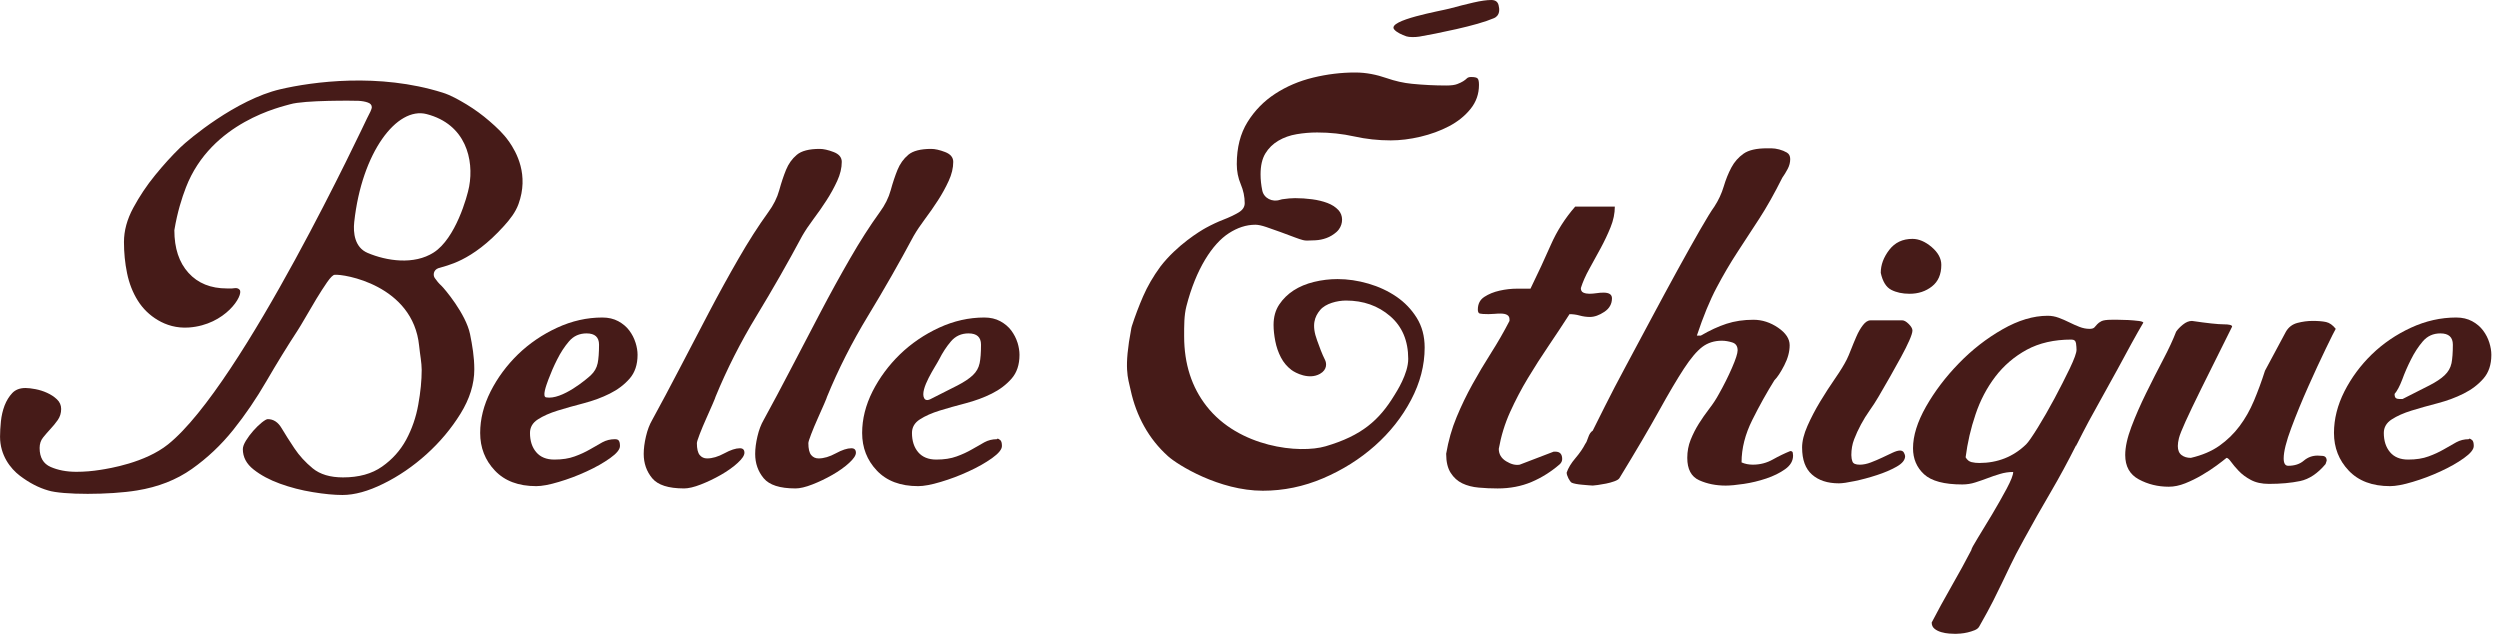
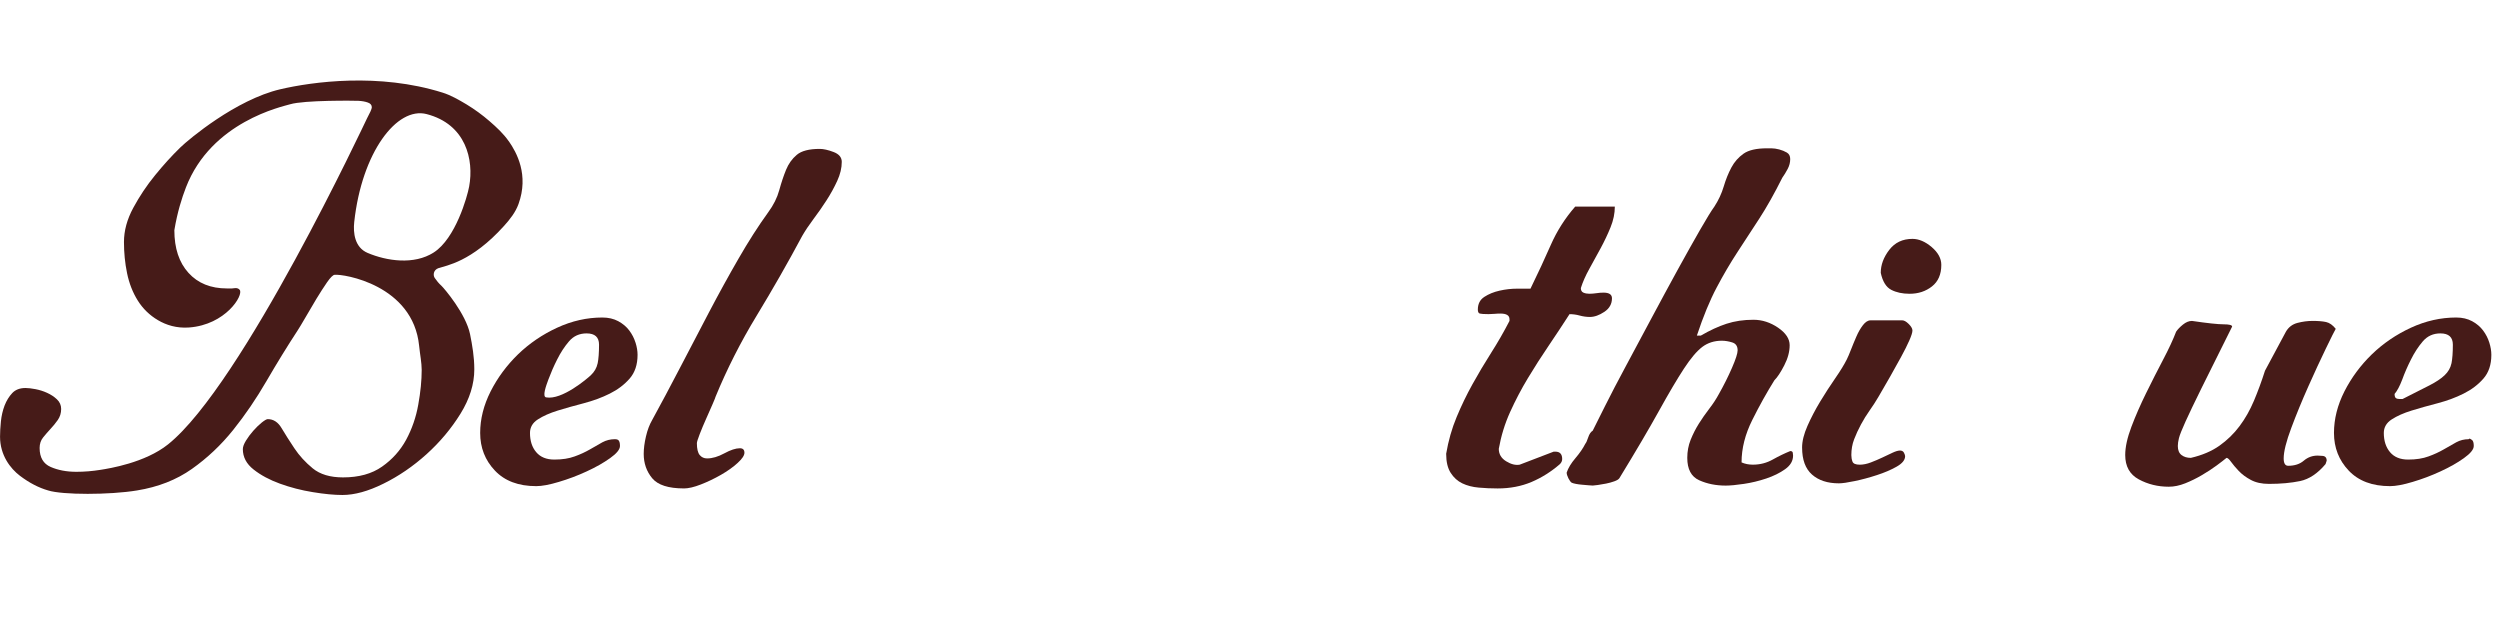
<svg xmlns="http://www.w3.org/2000/svg" width="198" height="51" viewBox="0 0 198 51" fill="none">
  <g clip-path="url(#clip0_260_717)">
    <path d="M40.293 11.187C39.883 10.596 39.34 10.09 38.77 9.596C38.201 9.102 37.598 8.664 36.957 8.273C36.312 7.888 35.69 7.535 35.049 7.335C30.012 5.752 24.741 6.475 22.192 7.071C18.689 7.894 14.95 11.027 14.278 11.683C13.603 12.339 12.939 13.071 12.283 13.878C11.623 14.685 11.051 15.544 10.557 16.457C10.063 17.37 9.818 18.271 9.818 19.168C9.818 20.006 9.897 20.828 10.063 21.635C10.229 22.441 10.511 23.166 10.916 23.811C11.319 24.452 11.851 24.968 12.507 25.356C13.163 25.744 13.989 26.009 14.973 25.937C17.869 25.725 19.31 23.373 18.985 22.958C18.808 22.732 18.498 22.845 18.378 22.845H17.975C16.69 22.845 15.674 22.435 14.929 21.612C14.182 20.79 13.809 19.664 13.809 18.23C14.047 16.794 14.401 15.688 14.726 14.844C16.743 9.622 22.371 8.442 22.978 8.258C24.094 7.923 28.113 7.97 28.397 7.986C28.68 8.001 28.928 8.046 29.135 8.121C29.347 8.196 29.448 8.321 29.448 8.502C29.448 8.562 29.41 8.675 29.338 8.837C29.263 9.003 29.173 9.181 29.067 9.376C28.964 9.567 19.214 30.46 13.314 35.191C11.478 36.661 8.639 37.102 7.979 37.208C7.323 37.314 6.682 37.367 6.053 37.367C5.277 37.367 4.598 37.239 4.013 36.983C3.432 36.73 3.138 36.229 3.138 35.482C3.138 35.154 3.229 34.878 3.41 34.653C3.588 34.431 3.783 34.205 3.991 33.981C4.203 33.759 4.395 33.518 4.576 33.265C4.754 33.008 4.844 32.718 4.844 32.39C4.844 32.092 4.731 31.836 4.509 31.627C4.287 31.415 4.022 31.246 3.725 31.111C3.427 30.976 3.121 30.88 2.805 30.82C2.492 30.761 2.232 30.73 2.02 30.73C1.573 30.73 1.22 30.865 0.969 31.133C0.716 31.402 0.513 31.733 0.362 32.121C0.215 32.509 0.118 32.928 0.072 33.372C0.027 33.82 0.003 34.224 0.003 34.583C0.003 36.056 0.826 37.109 1.573 37.678C2.32 38.244 3.07 38.632 3.815 38.844C4.938 39.203 8.69 39.203 10.851 38.844C12.524 38.572 13.972 38.006 15.197 37.14C16.423 36.273 17.512 35.244 18.471 34.048C19.428 32.853 20.306 31.559 21.113 30.168C21.92 28.779 22.742 27.441 23.58 26.159C23.701 25.978 23.899 25.643 24.187 25.149C24.469 24.655 24.759 24.164 25.058 23.67C25.359 23.176 25.643 22.735 25.91 22.347C26.181 21.959 26.373 21.782 26.494 21.766C27.195 21.679 32.714 22.566 33.195 27.388C33.267 28.101 33.398 28.727 33.398 29.296C33.398 30.133 33.307 31.049 33.126 32.051C32.949 33.051 32.626 33.977 32.166 34.831C31.703 35.683 31.065 36.391 30.258 36.957C29.451 37.526 28.422 37.81 27.166 37.81C26.152 37.81 25.352 37.572 24.768 37.094C24.187 36.615 23.701 36.087 23.313 35.502C22.925 34.921 22.588 34.389 22.303 33.911C22.021 33.432 21.655 33.195 21.206 33.195C21.115 33.195 20.961 33.285 20.734 33.463C20.512 33.644 20.286 33.86 20.062 34.116C19.84 34.369 19.643 34.629 19.477 34.901C19.315 35.169 19.233 35.391 19.233 35.572C19.233 36.198 19.515 36.738 20.086 37.186C20.652 37.634 21.349 38.008 22.171 38.306C22.994 38.603 23.857 38.83 24.77 38.977C25.682 39.128 26.467 39.203 27.122 39.203C28.079 39.203 29.161 38.906 30.371 38.306C31.581 37.711 32.716 36.933 33.779 35.976C34.839 35.019 35.736 33.952 36.468 32.771C37.2 31.59 37.565 30.419 37.565 29.253C37.565 28.265 37.406 27.352 37.23 26.474C36.899 24.848 35.176 22.835 34.969 22.64C34.757 22.448 34.581 22.236 34.431 22.014C34.28 21.792 34.328 21.373 34.724 21.238C35.331 21.031 37.342 20.756 39.921 17.89C40.389 17.373 40.825 16.82 41.063 16.167C41.904 13.856 40.919 12.076 40.3 11.189L40.293 11.187ZM37.157 14.772C37.007 15.591 36.072 18.893 34.355 19.994C32.786 21.004 30.612 20.666 29.115 20.031C28.086 19.597 27.961 18.43 28.055 17.584C28.655 12.068 31.432 8.418 33.793 9.037C36.901 9.844 37.548 12.649 37.157 14.772Z" fill="#461B18" />
    <path d="M50.334 27.142C50.228 26.798 50.066 26.479 49.84 26.176C49.618 25.879 49.324 25.633 48.965 25.438C48.606 25.246 48.189 25.147 47.708 25.147C46.486 25.147 45.291 25.416 44.127 25.954C42.958 26.492 41.929 27.195 41.032 28.058C40.138 28.93 39.411 29.906 38.859 30.995C38.306 32.089 38.03 33.186 38.03 34.29C38.03 35.456 38.418 36.451 39.196 37.27C39.972 38.092 41.063 38.502 42.469 38.502C42.917 38.502 43.514 38.393 44.261 38.167C45.008 37.945 45.743 37.67 46.459 37.338C47.175 37.01 47.794 36.659 48.317 36.287C48.842 35.914 49.102 35.593 49.102 35.321C49.102 35.083 49.057 34.924 48.967 34.853C48.879 34.777 48.698 34.784 48.698 34.784C48.339 34.784 48.013 34.868 47.71 35.029C47.413 35.194 47.084 35.379 46.726 35.591C46.367 35.798 45.963 35.988 45.515 36.148C45.068 36.314 44.531 36.398 43.902 36.398C43.273 36.398 42.798 36.201 42.469 35.813C42.138 35.425 41.975 34.916 41.975 34.29C41.975 33.843 42.182 33.483 42.601 33.215C43.02 32.943 43.543 32.714 44.17 32.518C44.799 32.326 45.486 32.13 46.233 31.937C46.98 31.74 47.669 31.489 48.296 31.174C48.925 30.861 49.447 30.465 49.866 29.986C50.284 29.508 50.495 28.882 50.495 28.101C50.495 27.803 50.442 27.482 50.336 27.14L50.334 27.142ZM47.332 28.779C47.257 29.138 47.076 29.451 46.794 29.718C46.507 29.99 44.509 31.701 43.251 31.472C42.938 31.412 43.239 30.578 43.432 30.058C43.628 29.533 43.857 29.002 44.129 28.467C44.398 27.928 44.71 27.448 45.068 27.031C45.426 26.612 45.89 26.405 46.459 26.405C47.115 26.405 47.444 26.703 47.444 27.299C47.444 27.928 47.406 28.422 47.334 28.781L47.332 28.779Z" fill="#461B18" />
    <path d="M54.164 38.683C52.939 38.683 52.103 38.415 51.655 37.877C51.207 37.338 50.982 36.697 50.982 35.95C50.982 35.531 51.041 35.07 51.161 34.56C51.279 34.053 51.445 33.62 51.654 33.261C52.341 32.007 53.065 30.648 53.828 29.183C54.59 27.72 55.359 26.248 56.135 24.768C56.911 23.289 57.696 21.862 58.489 20.488C59.28 19.113 60.065 17.888 60.843 16.813C61.261 16.245 61.552 15.662 61.716 15.064C61.88 14.466 62.06 13.929 62.255 13.45C62.449 12.974 62.731 12.577 63.106 12.262C63.478 11.948 64.084 11.793 64.921 11.793C65.22 11.793 65.586 11.874 66.019 12.039C66.451 12.203 66.668 12.464 66.668 12.823C66.668 13.302 66.548 13.803 66.309 14.324C66.07 14.847 65.786 15.363 65.458 15.871C65.13 16.38 64.786 16.872 64.427 17.349C64.068 17.828 63.769 18.276 63.53 18.693C62.395 20.816 61.191 22.922 59.921 25.012C58.651 27.104 57.568 29.241 56.672 31.422C56.672 31.451 56.597 31.639 56.448 31.983C56.299 32.326 56.127 32.716 55.934 33.148C55.739 33.581 55.568 33.993 55.417 34.381C55.267 34.769 55.193 35.008 55.193 35.097C55.193 35.545 55.269 35.859 55.417 36.039C55.566 36.218 55.761 36.307 56 36.307C56.419 36.307 56.874 36.172 57.368 35.904C57.86 35.636 58.272 35.501 58.6 35.501C58.839 35.501 58.959 35.62 58.959 35.859C58.959 36.068 58.78 36.338 58.421 36.666C58.062 36.995 57.621 37.309 57.099 37.608C56.576 37.907 56.046 38.16 55.508 38.37C54.969 38.581 54.522 38.685 54.163 38.685L54.164 38.683Z" fill="#461B18" />
-     <path d="M62.993 38.683C61.767 38.683 60.932 38.415 60.484 37.877C60.036 37.338 59.81 36.697 59.81 35.95C59.81 35.531 59.87 35.07 59.99 34.56C60.108 34.053 60.273 33.62 60.482 33.261C61.169 32.007 61.894 30.648 62.656 29.183C63.419 27.72 64.188 26.248 64.964 24.768C65.74 23.289 66.524 21.862 67.318 20.488C68.109 19.113 68.894 17.888 69.671 16.813C70.09 16.245 70.381 15.662 70.545 15.064C70.709 14.466 70.888 13.929 71.083 13.45C71.278 12.974 71.56 12.577 71.934 12.262C72.307 11.948 72.912 11.793 73.75 11.793C74.049 11.793 74.415 11.874 74.847 12.039C75.279 12.203 75.497 12.464 75.497 12.823C75.497 13.302 75.377 13.803 75.138 14.324C74.898 14.847 74.615 15.363 74.286 15.871C73.958 16.38 73.615 16.872 73.256 17.349C72.897 17.828 72.598 18.276 72.358 18.693C71.223 20.816 70.02 22.922 68.75 25.012C67.48 27.104 66.396 29.241 65.501 31.422C65.501 31.451 65.425 31.639 65.277 31.983C65.128 32.326 64.955 32.716 64.762 33.148C64.567 33.581 64.396 33.993 64.246 34.381C64.096 34.769 64.022 35.008 64.022 35.097C64.022 35.545 64.097 35.859 64.246 36.039C64.395 36.218 64.59 36.307 64.829 36.307C65.248 36.307 65.702 36.172 66.196 35.904C66.689 35.636 67.1 35.501 67.429 35.501C67.668 35.501 67.788 35.62 67.788 35.859C67.788 36.068 67.608 36.338 67.249 36.666C66.89 36.995 66.449 37.309 65.928 37.608C65.405 37.907 64.875 38.16 64.337 38.37C63.798 38.579 63.35 38.685 62.991 38.685L62.993 38.683Z" fill="#461B18" />
-     <path d="M80.587 27.142C80.481 26.798 80.315 26.479 80.093 26.176C79.871 25.879 79.577 25.633 79.218 25.438C78.859 25.246 78.442 25.147 77.961 25.147C76.736 25.147 75.541 25.416 74.375 25.954C73.21 26.492 72.18 27.195 71.283 28.058C70.386 28.93 69.663 29.906 69.107 30.995C68.557 32.089 68.282 33.186 68.282 34.29C68.282 35.456 68.67 36.451 69.447 37.27C70.223 38.092 71.314 38.502 72.716 38.502C73.163 38.502 73.763 38.393 74.51 38.167C75.257 37.945 75.989 37.67 76.705 37.338C77.425 37.01 78.043 36.659 78.568 36.287C79.088 35.914 79.353 35.593 79.353 35.321C79.353 35.083 79.308 34.924 79.218 34.853C79.127 34.777 79.055 34.74 78.996 34.74L78.951 34.784C78.592 34.784 78.26 34.868 77.963 35.029C77.666 35.194 77.338 35.379 76.978 35.591C76.62 35.798 76.216 35.988 75.768 36.148C75.32 36.314 74.78 36.398 74.155 36.398C73.529 36.398 73.05 36.201 72.719 35.813C72.391 35.425 72.228 34.916 72.228 34.29C72.228 33.843 72.435 33.483 72.854 33.215C73.273 32.943 73.796 32.714 74.423 32.518C75.052 32.326 75.739 32.13 76.486 31.937C77.233 31.74 77.919 31.489 78.549 31.174C79.175 30.861 79.7 30.465 80.118 29.986C80.537 29.508 80.744 28.882 80.744 28.101C80.744 27.803 80.691 27.482 80.59 27.14L80.587 27.142ZM77.582 28.779C77.507 29.138 77.329 29.451 77.047 29.718C76.76 29.99 76.356 30.256 75.837 30.525C75.312 30.797 74.604 31.154 73.707 31.603C73.707 31.603 73.341 31.826 73.191 31.535C72.825 30.826 74.11 29.002 74.379 28.467C74.65 27.928 74.963 27.448 75.32 27.031C75.68 26.612 76.143 26.405 76.709 26.405C77.368 26.405 77.696 26.703 77.696 27.299C77.696 27.928 77.659 28.422 77.584 28.781L77.582 28.779Z" fill="#461B18" />
-     <path d="M89.598 25.998C89.609 25.94 89.624 25.881 89.643 25.826C89.904 25.019 90.202 24.233 90.535 23.467C90.879 22.676 91.333 21.891 91.903 21.113C93.219 19.404 95.048 18.296 95.511 18.043C95.974 17.791 96.437 17.573 96.9 17.394C97.364 17.214 97.759 17.028 98.088 16.833C98.417 16.638 98.581 16.392 98.581 16.093C98.581 15.585 98.477 15.085 98.268 14.592C98.059 14.1 97.953 13.569 97.953 13.001C97.953 11.687 98.237 10.574 98.805 9.663C99.372 8.752 100.104 8.005 101.001 7.422C101.897 6.839 102.898 6.413 104.004 6.145C105.11 5.877 106.215 5.742 107.32 5.742C107.336 5.742 107.351 5.742 107.367 5.742C108.201 5.745 109.023 5.911 109.811 6.184C110.495 6.422 111.166 6.572 111.826 6.637C112.737 6.726 113.641 6.772 114.537 6.772C114.925 6.772 115.216 6.735 115.411 6.659C115.605 6.586 115.761 6.511 115.881 6.436C116 6.36 116.098 6.287 116.171 6.212C116.245 6.136 116.358 6.099 116.508 6.099C116.776 6.099 116.949 6.136 117.024 6.212C117.099 6.287 117.135 6.458 117.135 6.726C117.135 7.444 116.911 8.078 116.463 8.632C116.016 9.186 115.446 9.64 114.761 9.999C114.074 10.358 113.318 10.635 112.498 10.829C111.676 11.023 110.891 11.119 110.144 11.119C109.158 11.119 108.196 11.015 107.254 10.806C106.312 10.598 105.334 10.492 104.319 10.492C103.78 10.492 103.244 10.536 102.705 10.627C102.167 10.716 101.681 10.888 101.249 11.143C100.817 11.398 100.471 11.733 100.218 12.152C99.964 12.57 99.837 13.122 99.837 13.809C99.837 14.228 99.882 14.654 99.972 15.086C99.972 15.091 99.974 15.095 99.975 15.1C100.105 15.705 100.772 16.023 101.36 15.83C101.434 15.806 101.497 15.787 101.541 15.782C101.721 15.753 101.907 15.731 102.102 15.715C102.295 15.7 102.452 15.693 102.572 15.693C103.02 15.693 103.468 15.724 103.915 15.782C104.363 15.842 104.767 15.939 105.126 16.074C105.485 16.209 105.775 16.396 105.999 16.635C106.001 16.637 106.004 16.64 106.006 16.642C106.389 17.057 106.375 17.707 106.042 18.163C105.982 18.245 105.915 18.319 105.842 18.382C105.603 18.59 105.341 18.748 105.057 18.852C104.774 18.956 104.481 19.016 104.184 19.031C103.941 19.043 103.717 19.05 103.514 19.054C103.404 19.054 103.298 19.042 103.192 19.014C103.028 18.972 102.822 18.903 102.57 18.808C102.211 18.672 101.83 18.532 101.427 18.382C101.023 18.233 100.642 18.098 100.283 17.979C99.924 17.859 99.641 17.799 99.432 17.799C98.685 17.799 97.995 18.04 97.326 18.471C96.025 19.308 94.721 21.301 93.964 24.252C93.776 24.985 93.784 25.792 93.784 26.628C93.784 28.839 94.389 30.67 95.555 32.162C98.124 35.454 102.938 35.947 104.989 35.345C107.866 34.502 109.238 33.263 110.426 31.318C110.583 31.06 111.536 29.614 111.532 28.421C111.529 26.986 111.054 25.858 110.098 25.036C109.141 24.214 107.977 23.804 106.603 23.804C105.915 23.804 104.986 24.033 104.553 24.556C104.119 25.079 103.859 25.737 104.317 26.964C104.411 27.217 104.503 27.48 104.608 27.749C104.712 28.017 104.825 28.272 104.944 28.511C105.064 28.75 105.136 29.277 104.541 29.609C103.671 30.096 102.599 29.54 102.278 29.296C101.938 29.036 101.658 28.713 101.449 28.309C101.239 27.906 101.09 27.474 101.001 27.011C100.912 26.547 100.866 26.122 100.866 25.734C100.866 25.106 101.015 24.568 101.314 24.12C101.613 23.672 101.994 23.3 102.457 22.999C102.921 22.7 103.457 22.476 104.071 22.327C104.683 22.178 105.303 22.103 105.931 22.103C106.738 22.103 107.551 22.223 108.373 22.462C109.196 22.701 109.934 23.045 110.592 23.493C111.248 23.941 111.787 24.501 112.206 25.173C112.624 25.845 112.833 26.629 112.833 27.527C112.833 28.932 112.474 30.313 111.758 31.673C111.042 33.034 110.084 34.244 108.89 35.304C107.695 36.364 106.327 37.224 104.789 37.88C103.249 38.536 101.657 38.866 100.015 38.866C96.559 38.866 93.27 36.82 92.508 36.133C91.745 35.446 91.118 34.661 90.626 33.779C90.133 32.899 89.774 31.942 89.55 30.911C89.328 29.889 88.993 29.195 89.6 26.002L89.598 25.998Z" fill="#461B18" />
    <path d="M114.534 35.948C114.713 34.902 114.988 33.931 115.363 33.036C115.735 32.138 116.154 31.273 116.617 30.436C117.081 29.6 117.573 28.771 118.096 27.949C118.619 27.128 119.104 26.284 119.552 25.417V25.282C119.552 24.983 119.313 24.834 118.836 24.834C118.686 24.834 118.53 24.841 118.366 24.857C118.202 24.872 118.045 24.879 117.896 24.879C117.537 24.879 117.306 24.863 117.202 24.834C117.096 24.805 117.045 24.699 117.045 24.52C117.045 24.072 117.216 23.735 117.561 23.512C117.904 23.288 118.308 23.123 118.771 23.019C119.234 22.915 119.697 22.862 120.161 22.862H121.214C121.812 21.638 122.349 20.479 122.827 19.389C123.306 18.298 123.949 17.29 124.755 16.363H127.894C127.894 16.902 127.781 17.447 127.557 17.999C127.333 18.553 127.071 19.105 126.772 19.657C126.473 20.211 126.174 20.754 125.875 21.293C125.576 21.831 125.352 22.339 125.203 22.817C125.203 22.997 125.27 23.117 125.405 23.176C125.54 23.236 125.697 23.265 125.875 23.265C126.053 23.265 126.241 23.25 126.436 23.221C126.629 23.192 126.817 23.176 126.996 23.176C127.444 23.176 127.668 23.325 127.668 23.624C127.668 24.072 127.466 24.431 127.063 24.699C126.659 24.968 126.278 25.103 125.919 25.103C125.651 25.103 125.381 25.065 125.113 24.992C124.844 24.916 124.574 24.881 124.306 24.881C123.767 25.716 123.215 26.554 122.648 27.39C122.08 28.227 121.533 29.079 121.012 29.945C120.489 30.812 120.019 31.709 119.6 32.634C119.181 33.56 118.884 34.531 118.704 35.547C118.704 35.965 118.898 36.294 119.287 36.533C119.675 36.772 120.034 36.861 120.362 36.801L123.051 35.771H123.186C123.545 35.771 123.725 35.965 123.725 36.353C123.725 36.502 123.665 36.637 123.545 36.757C122.858 37.355 122.111 37.825 121.304 38.169C120.497 38.512 119.6 38.685 118.616 38.685C118.106 38.685 117.607 38.663 117.115 38.618C116.622 38.574 116.188 38.461 115.816 38.282C115.441 38.102 115.135 37.827 114.896 37.453C114.657 37.08 114.537 36.579 114.537 35.952L114.534 35.948Z" fill="#461B18" />
    <path d="M124.484 38.235C124.395 38.176 124.304 38.056 124.215 37.877C124.126 37.697 124.08 37.548 124.08 37.429C124.2 37.07 124.431 36.688 124.774 36.285C125.118 35.882 125.379 35.501 125.559 35.142C125.619 35.082 125.694 34.918 125.783 34.649C125.871 34.381 125.991 34.202 126.142 34.111C126.321 33.752 126.641 33.111 127.106 32.184C127.569 31.258 128.121 30.198 128.764 29.002C129.406 27.807 130.085 26.537 130.803 25.192C131.521 23.848 132.208 22.578 132.864 21.382C133.521 20.187 134.112 19.134 134.635 18.221C135.158 17.31 135.539 16.69 135.779 16.361C136.107 15.854 136.355 15.324 136.519 14.77C136.683 14.218 136.885 13.717 137.124 13.269C137.363 12.822 137.684 12.456 138.088 12.172C138.491 11.888 139.112 11.746 139.948 11.746H140.284C140.478 11.746 140.688 11.777 140.912 11.835C141.136 11.895 141.337 11.977 141.517 12.081C141.696 12.187 141.785 12.358 141.785 12.598C141.785 12.866 141.718 13.129 141.583 13.382C141.448 13.637 141.307 13.868 141.158 14.076C140.53 15.331 139.925 16.406 139.343 17.303C138.76 18.199 138.184 19.081 137.618 19.948C137.05 20.814 136.497 21.756 135.96 22.771C135.421 23.787 134.898 25.057 134.391 26.581H134.703C135.421 26.163 136.1 25.85 136.743 25.64C137.385 25.431 138.095 25.325 138.872 25.325C139.56 25.325 140.209 25.535 140.823 25.952C141.435 26.371 141.741 26.834 141.741 27.342C141.741 27.85 141.599 28.381 141.315 28.933C141.03 29.487 140.77 29.882 140.53 30.121C139.932 31.079 139.349 32.123 138.782 33.26C138.214 34.396 137.931 35.516 137.931 36.622C138.199 36.742 138.498 36.801 138.828 36.801C139.396 36.801 139.919 36.666 140.397 36.398C140.874 36.13 141.339 35.906 141.787 35.724C141.906 35.724 141.973 35.769 141.989 35.859C142.004 35.948 142.011 36.024 142.011 36.083C142.011 36.502 141.802 36.861 141.383 37.159C140.965 37.458 140.464 37.704 139.883 37.899C139.3 38.094 138.71 38.235 138.112 38.324C137.514 38.413 137.037 38.459 136.678 38.459C135.9 38.459 135.199 38.318 134.572 38.034C133.945 37.75 133.632 37.16 133.632 36.263C133.632 35.755 133.721 35.277 133.9 34.829C134.08 34.381 134.297 33.955 134.55 33.552C134.803 33.148 135.08 32.754 135.379 32.364C135.678 31.976 135.931 31.588 136.141 31.198C136.529 30.511 136.873 29.824 137.172 29.137C137.471 28.45 137.62 27.986 137.62 27.747C137.62 27.419 137.478 27.209 137.194 27.12C136.91 27.031 136.633 26.985 136.365 26.985C135.767 26.985 135.252 27.151 134.82 27.477C134.386 27.807 133.9 28.381 133.363 29.203C132.825 30.026 132.169 31.138 131.391 32.542C130.613 33.947 129.569 35.723 128.254 37.875C128.194 37.965 128.059 38.047 127.851 38.121C127.642 38.196 127.425 38.256 127.201 38.3C126.977 38.345 126.76 38.382 126.552 38.411C126.342 38.441 126.208 38.456 126.148 38.456C126.089 38.456 125.976 38.449 125.812 38.434C125.648 38.418 125.477 38.405 125.295 38.389C125.116 38.374 124.952 38.352 124.803 38.323C124.653 38.292 124.548 38.263 124.49 38.234L124.484 38.235Z" fill="#461B18" />
    <path d="M142.725 35.456C142.725 34.949 142.867 34.374 143.151 33.731C143.435 33.089 143.77 32.448 144.159 31.803C144.547 31.161 144.944 30.549 145.347 29.966C145.751 29.383 146.057 28.884 146.267 28.465C146.356 28.286 146.469 28.024 146.602 27.68C146.737 27.337 146.877 26.993 147.028 26.65C147.176 26.306 147.349 26.007 147.544 25.752C147.739 25.499 147.94 25.371 148.149 25.371H150.658C150.807 25.371 150.979 25.469 151.174 25.662C151.367 25.857 151.465 26.028 151.465 26.178C151.465 26.328 151.383 26.59 151.219 26.963C151.055 27.337 150.838 27.769 150.569 28.263C150.301 28.756 150.009 29.279 149.696 29.832C149.381 30.385 149.075 30.916 148.776 31.424C148.568 31.783 148.335 32.14 148.082 32.499C147.827 32.858 147.597 33.231 147.388 33.62C147.18 34.008 146.998 34.398 146.85 34.786C146.699 35.174 146.626 35.593 146.626 36.041C146.626 36.22 146.655 36.393 146.716 36.557C146.776 36.721 146.969 36.803 147.299 36.803C147.568 36.803 147.86 36.743 148.173 36.624C148.487 36.504 148.785 36.377 149.07 36.242C149.354 36.107 149.622 35.981 149.877 35.861C150.13 35.742 150.332 35.682 150.482 35.682C150.632 35.682 150.735 35.742 150.797 35.861C150.856 35.981 150.885 36.07 150.885 36.13C150.885 36.429 150.662 36.706 150.214 36.959C149.766 37.213 149.243 37.437 148.645 37.63C148.046 37.825 147.463 37.983 146.896 38.1C146.328 38.22 145.91 38.28 145.641 38.28C144.744 38.28 144.035 38.049 143.512 37.586C142.988 37.123 142.727 36.413 142.727 35.456H142.725Z" fill="#461B18" />
    <path d="M148.956 21.607C148.956 20.98 149.18 20.375 149.627 19.792C150.075 19.209 150.687 18.919 151.465 18.919C151.973 18.919 152.48 19.136 152.99 19.568C153.497 20.002 153.752 20.472 153.752 20.98C153.752 21.727 153.506 22.296 153.012 22.684C152.52 23.072 151.928 23.267 151.241 23.267C150.674 23.267 150.188 23.163 149.785 22.953C149.381 22.744 149.104 22.296 148.956 21.609V21.607Z" fill="#461B18" />
-     <path d="M169.348 25.416C169.11 25.385 168.847 25.363 168.563 25.347C168.279 25.332 168.009 25.325 167.756 25.325H167.24C166.852 25.325 166.584 25.363 166.433 25.438C166.286 25.513 166.173 25.597 166.098 25.682C166.023 25.773 165.951 25.855 165.876 25.932C165.801 26.009 165.673 26.045 165.495 26.045C165.227 26.045 164.956 25.992 164.688 25.886C164.42 25.78 164.15 25.663 163.881 25.527C163.613 25.392 163.334 25.274 163.052 25.168C162.765 25.062 162.476 25.009 162.177 25.009C161.042 25.009 159.847 25.368 158.591 26.087C157.335 26.804 156.186 27.698 155.142 28.776C154.094 29.851 153.231 30.993 152.54 32.203C151.855 33.413 151.511 34.511 151.511 35.499C151.511 36.336 151.802 37.022 152.386 37.562C152.967 38.097 153.978 38.369 155.41 38.369C155.769 38.369 156.111 38.316 156.439 38.21C156.771 38.104 157.092 37.994 157.405 37.875C157.718 37.753 158.046 37.644 158.393 37.54C158.736 37.434 159.087 37.381 159.444 37.381C159.444 37.622 159.271 38.059 158.928 38.704C158.584 39.345 158.203 40.017 157.786 40.721C157.367 41.422 156.986 42.047 156.644 42.603C156.301 43.157 156.128 43.478 156.128 43.568C155.68 44.432 155.159 45.389 154.559 46.433C153.962 47.481 153.439 48.435 152.99 49.303C152.99 49.515 153.065 49.676 153.215 49.797C153.362 49.919 153.543 50.004 153.75 50.066C153.962 50.125 154.169 50.163 154.379 50.178C154.586 50.194 154.752 50.2 154.873 50.2C154.96 50.2 155.095 50.194 155.273 50.178C155.454 50.163 155.639 50.134 155.836 50.088C156.032 50.043 156.217 49.982 156.398 49.91C156.576 49.835 156.695 49.737 156.757 49.616C157.232 48.778 157.601 48.108 157.854 47.599C158.107 47.093 158.341 46.623 158.548 46.189C158.76 45.755 158.982 45.285 159.223 44.779C159.461 44.269 159.82 43.584 160.299 42.715C160.984 41.459 161.687 40.22 162.406 38.994C163.107 37.796 163.779 36.555 164.423 35.273V35.318C164.782 34.601 165.117 33.954 165.43 33.369C165.743 32.788 166.102 32.137 166.505 31.42C166.908 30.704 167.305 29.988 167.693 29.272C168.081 28.552 168.455 27.865 168.813 27.209C169.175 26.549 169.488 25.998 169.754 25.549C169.724 25.489 169.592 25.443 169.351 25.414L169.348 25.416ZM164.439 35.234C164.445 35.218 164.454 35.203 164.461 35.189C164.461 35.22 164.454 35.234 164.439 35.234ZM163.926 29.183C163.567 29.93 163.163 30.721 162.716 31.559C162.268 32.396 161.825 33.166 161.393 33.866C160.958 34.567 160.654 35.008 160.473 35.189C159.459 36.174 158.218 36.668 156.755 36.668C156.543 36.668 156.345 36.646 156.148 36.6C155.957 36.555 155.798 36.43 155.677 36.218C155.827 35.053 156.087 33.918 156.465 32.813C156.834 31.709 157.359 30.713 158.029 29.831C158.704 28.949 159.533 28.239 160.517 27.701C161.505 27.166 162.685 26.894 164.057 26.894C164.269 26.894 164.389 26.992 164.42 27.188C164.445 27.38 164.461 27.554 164.461 27.701C164.461 27.942 164.283 28.436 163.926 29.183Z" fill="#461B18" />
    <path d="M168.317 36.039C168.317 35.412 168.481 34.665 168.809 33.798C169.137 32.931 169.527 32.043 169.975 31.132C170.423 30.221 170.871 29.338 171.318 28.487C171.766 27.636 172.11 26.896 172.349 26.269C172.469 26.089 172.648 25.903 172.888 25.708C173.127 25.515 173.365 25.417 173.604 25.417C174.829 25.597 175.665 25.686 176.113 25.686C176.561 25.686 176.785 25.745 176.785 25.865L176.696 26.045C175.71 28.017 174.932 29.578 174.366 30.728C173.799 31.878 173.373 32.767 173.089 33.395C172.806 34.022 172.633 34.456 172.573 34.696C172.513 34.935 172.484 35.143 172.484 35.323C172.484 35.651 172.582 35.89 172.777 36.039C172.97 36.189 173.218 36.263 173.517 36.263C174.414 36.054 175.168 35.733 175.78 35.299C176.392 34.866 176.923 34.35 177.371 33.752C177.819 33.155 178.2 32.482 178.515 31.735C178.829 30.988 179.12 30.197 179.388 29.359L181.046 26.267C181.255 25.908 181.562 25.677 181.964 25.573C182.367 25.469 182.764 25.416 183.152 25.416C183.6 25.416 183.959 25.445 184.227 25.505C184.496 25.564 184.75 25.744 184.99 26.043C184.901 26.193 184.637 26.715 184.205 27.612C183.771 28.508 183.308 29.509 182.815 30.615C182.323 31.721 181.873 32.812 181.472 33.887C181.068 34.962 180.867 35.769 180.867 36.307C180.867 36.697 180.986 36.89 181.226 36.89C181.733 36.89 182.145 36.755 182.458 36.487C182.773 36.218 183.138 36.083 183.555 36.083C183.584 36.083 183.713 36.092 183.937 36.106C184.16 36.121 184.273 36.248 184.273 36.487L184.184 36.755C183.557 37.502 182.884 37.95 182.167 38.1C181.451 38.249 180.627 38.324 179.703 38.324C179.135 38.324 178.657 38.22 178.269 38.011C177.879 37.803 177.559 37.564 177.304 37.294C177.05 37.025 176.848 36.786 176.699 36.577C176.549 36.369 176.431 36.263 176.34 36.263C176.161 36.413 175.899 36.615 175.556 36.868C175.212 37.123 174.823 37.376 174.39 37.63C173.956 37.885 173.517 38.1 173.067 38.28C172.618 38.459 172.185 38.548 171.768 38.548C170.901 38.548 170.11 38.353 169.392 37.965C168.674 37.577 168.317 36.935 168.317 36.037V36.039Z" fill="#461B18" />
    <path d="M197.156 27.142C197.05 26.798 196.888 26.479 196.662 26.176C196.44 25.879 196.15 25.633 195.791 25.438C195.432 25.246 195.015 25.147 194.534 25.147C193.309 25.147 192.114 25.416 190.948 25.954C189.782 26.492 188.75 27.195 187.856 28.058C186.959 28.93 186.236 29.906 185.68 30.995C185.126 32.089 184.851 33.186 184.851 34.29C184.851 35.456 185.239 36.451 186.017 37.27C186.793 38.092 187.883 38.502 189.29 38.502C189.738 38.502 190.335 38.393 191.082 38.167C191.828 37.945 192.563 37.67 193.28 37.338C193.996 37.01 194.618 36.659 195.138 36.287C195.662 35.914 195.922 35.593 195.922 35.321C195.922 35.083 195.878 34.924 195.791 34.853C195.7 34.777 195.625 34.74 195.565 34.74L195.521 34.784C195.162 34.784 194.835 34.868 194.536 35.029C194.235 35.194 193.907 35.379 193.548 35.591C193.189 35.798 192.786 35.988 192.338 36.148C191.89 36.314 191.353 36.398 190.724 36.398C190.095 36.398 189.62 36.201 189.292 35.813C188.964 35.425 188.798 34.916 188.798 34.29C188.798 33.843 189.01 33.483 189.427 33.215C189.846 32.943 190.365 32.714 190.996 32.518C191.622 32.326 192.309 32.13 193.059 31.937C193.806 31.74 194.492 31.489 195.117 31.174C195.746 30.861 196.268 30.465 196.686 29.986C197.105 29.508 197.315 28.882 197.315 28.101C197.315 27.803 197.262 27.482 197.156 27.14V27.142ZM194.155 28.779C194.08 29.138 193.898 29.451 193.616 29.718C193.334 29.99 192.931 30.256 192.406 30.525C191.881 30.797 191.174 31.154 190.28 31.603H190.054C189.933 31.603 189.835 31.581 189.764 31.535C189.688 31.49 189.651 31.376 189.651 31.2C189.858 30.959 190.061 30.578 190.258 30.058C190.449 29.533 190.68 29.002 190.952 28.467C191.22 27.928 191.533 27.448 191.89 27.031C192.252 26.612 192.712 26.405 193.281 26.405C193.938 26.405 194.266 26.703 194.266 27.299C194.266 27.928 194.228 28.422 194.157 28.781L194.155 28.779Z" fill="#461B18" />
-     <path d="M114.805 0.679C115.472 0.497 116.099 0.34 116.687 0.203C117.275 0.068 117.749 -6.10352e-05 118.111 -6.10352e-05C118.427 -6.10352e-05 118.621 0.135 118.687 0.407C118.756 0.679 118.839 1.219 118.315 1.441C117.975 1.584 117.545 1.735 117.026 1.882C116.506 2.029 115.946 2.171 115.347 2.306C114.747 2.441 114.195 2.56 113.686 2.661C113.176 2.762 112.753 2.843 112.414 2.899C112.076 2.955 111.601 2.95 111.397 2.882C111.194 2.813 111.007 2.735 110.838 2.644C110.669 2.554 110.519 2.454 110.414 2.323C109.843 1.591 114.137 0.86 114.804 0.679H114.805Z" fill="#461B18" />
  </g>
  <defs>
    <clipPath id="clip0_260_717">
      <rect width="197.315" height="50.202" fill="white" />
    </clipPath>
  </defs>
</svg>